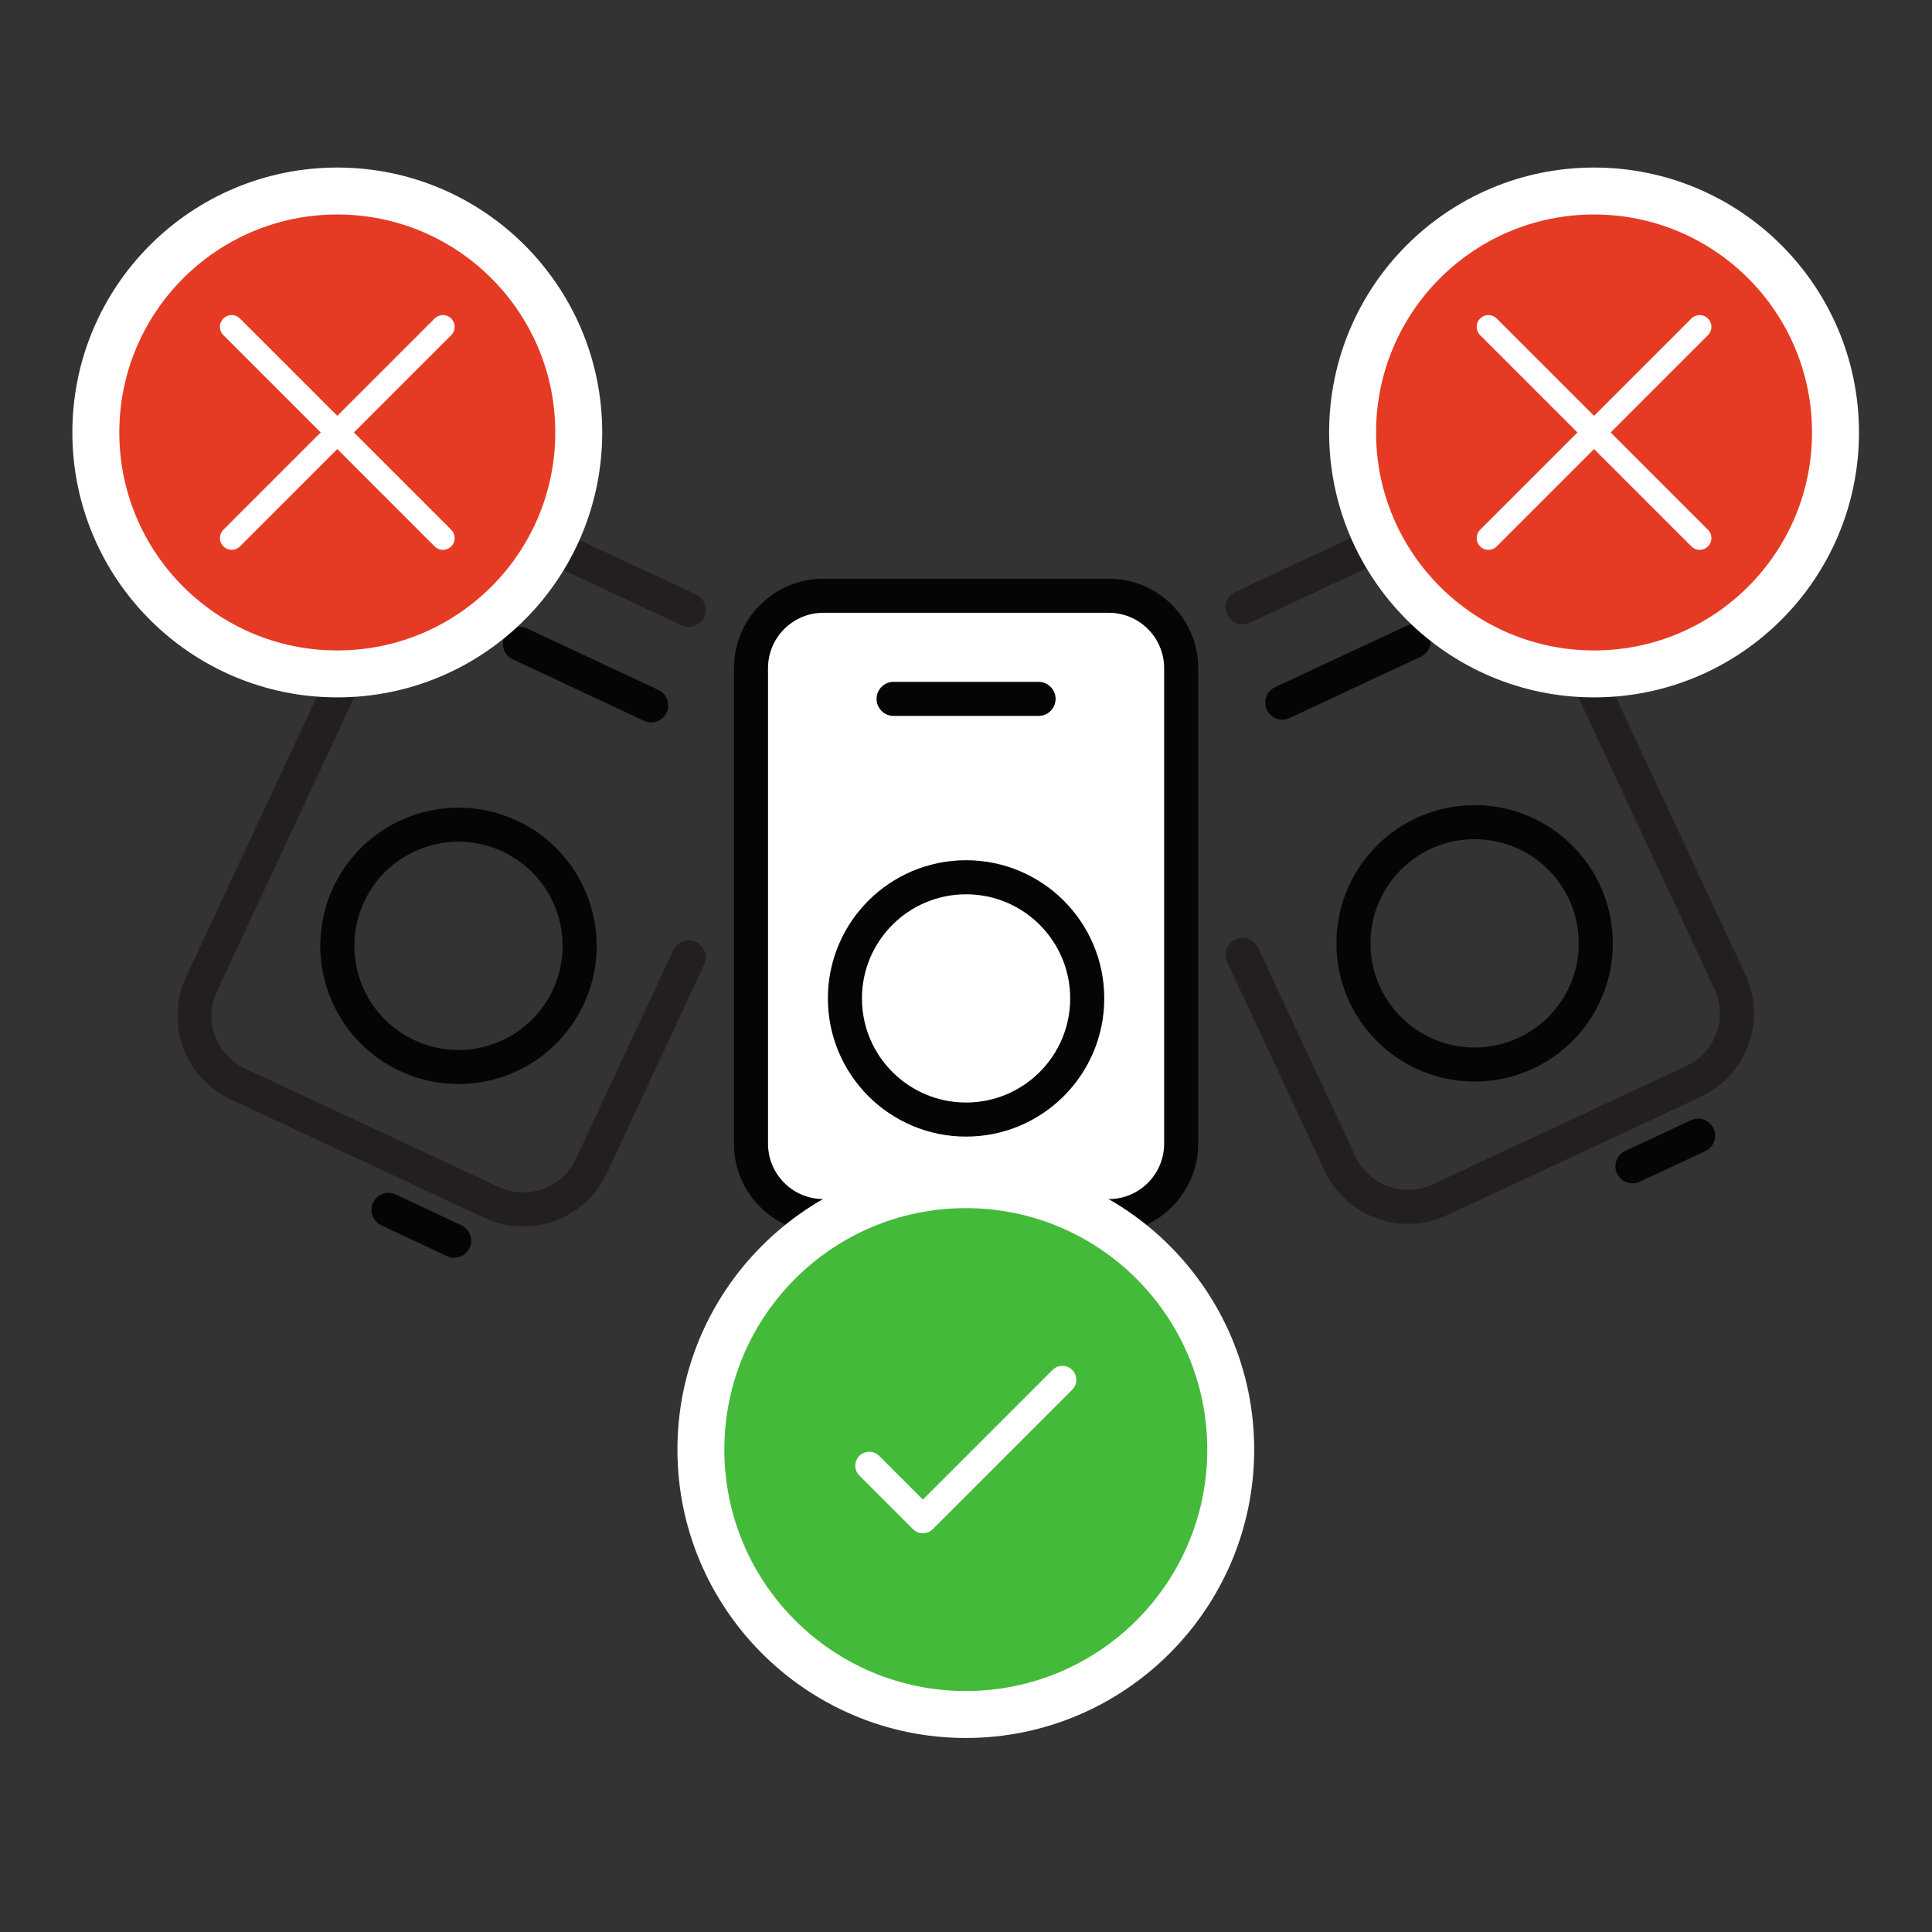
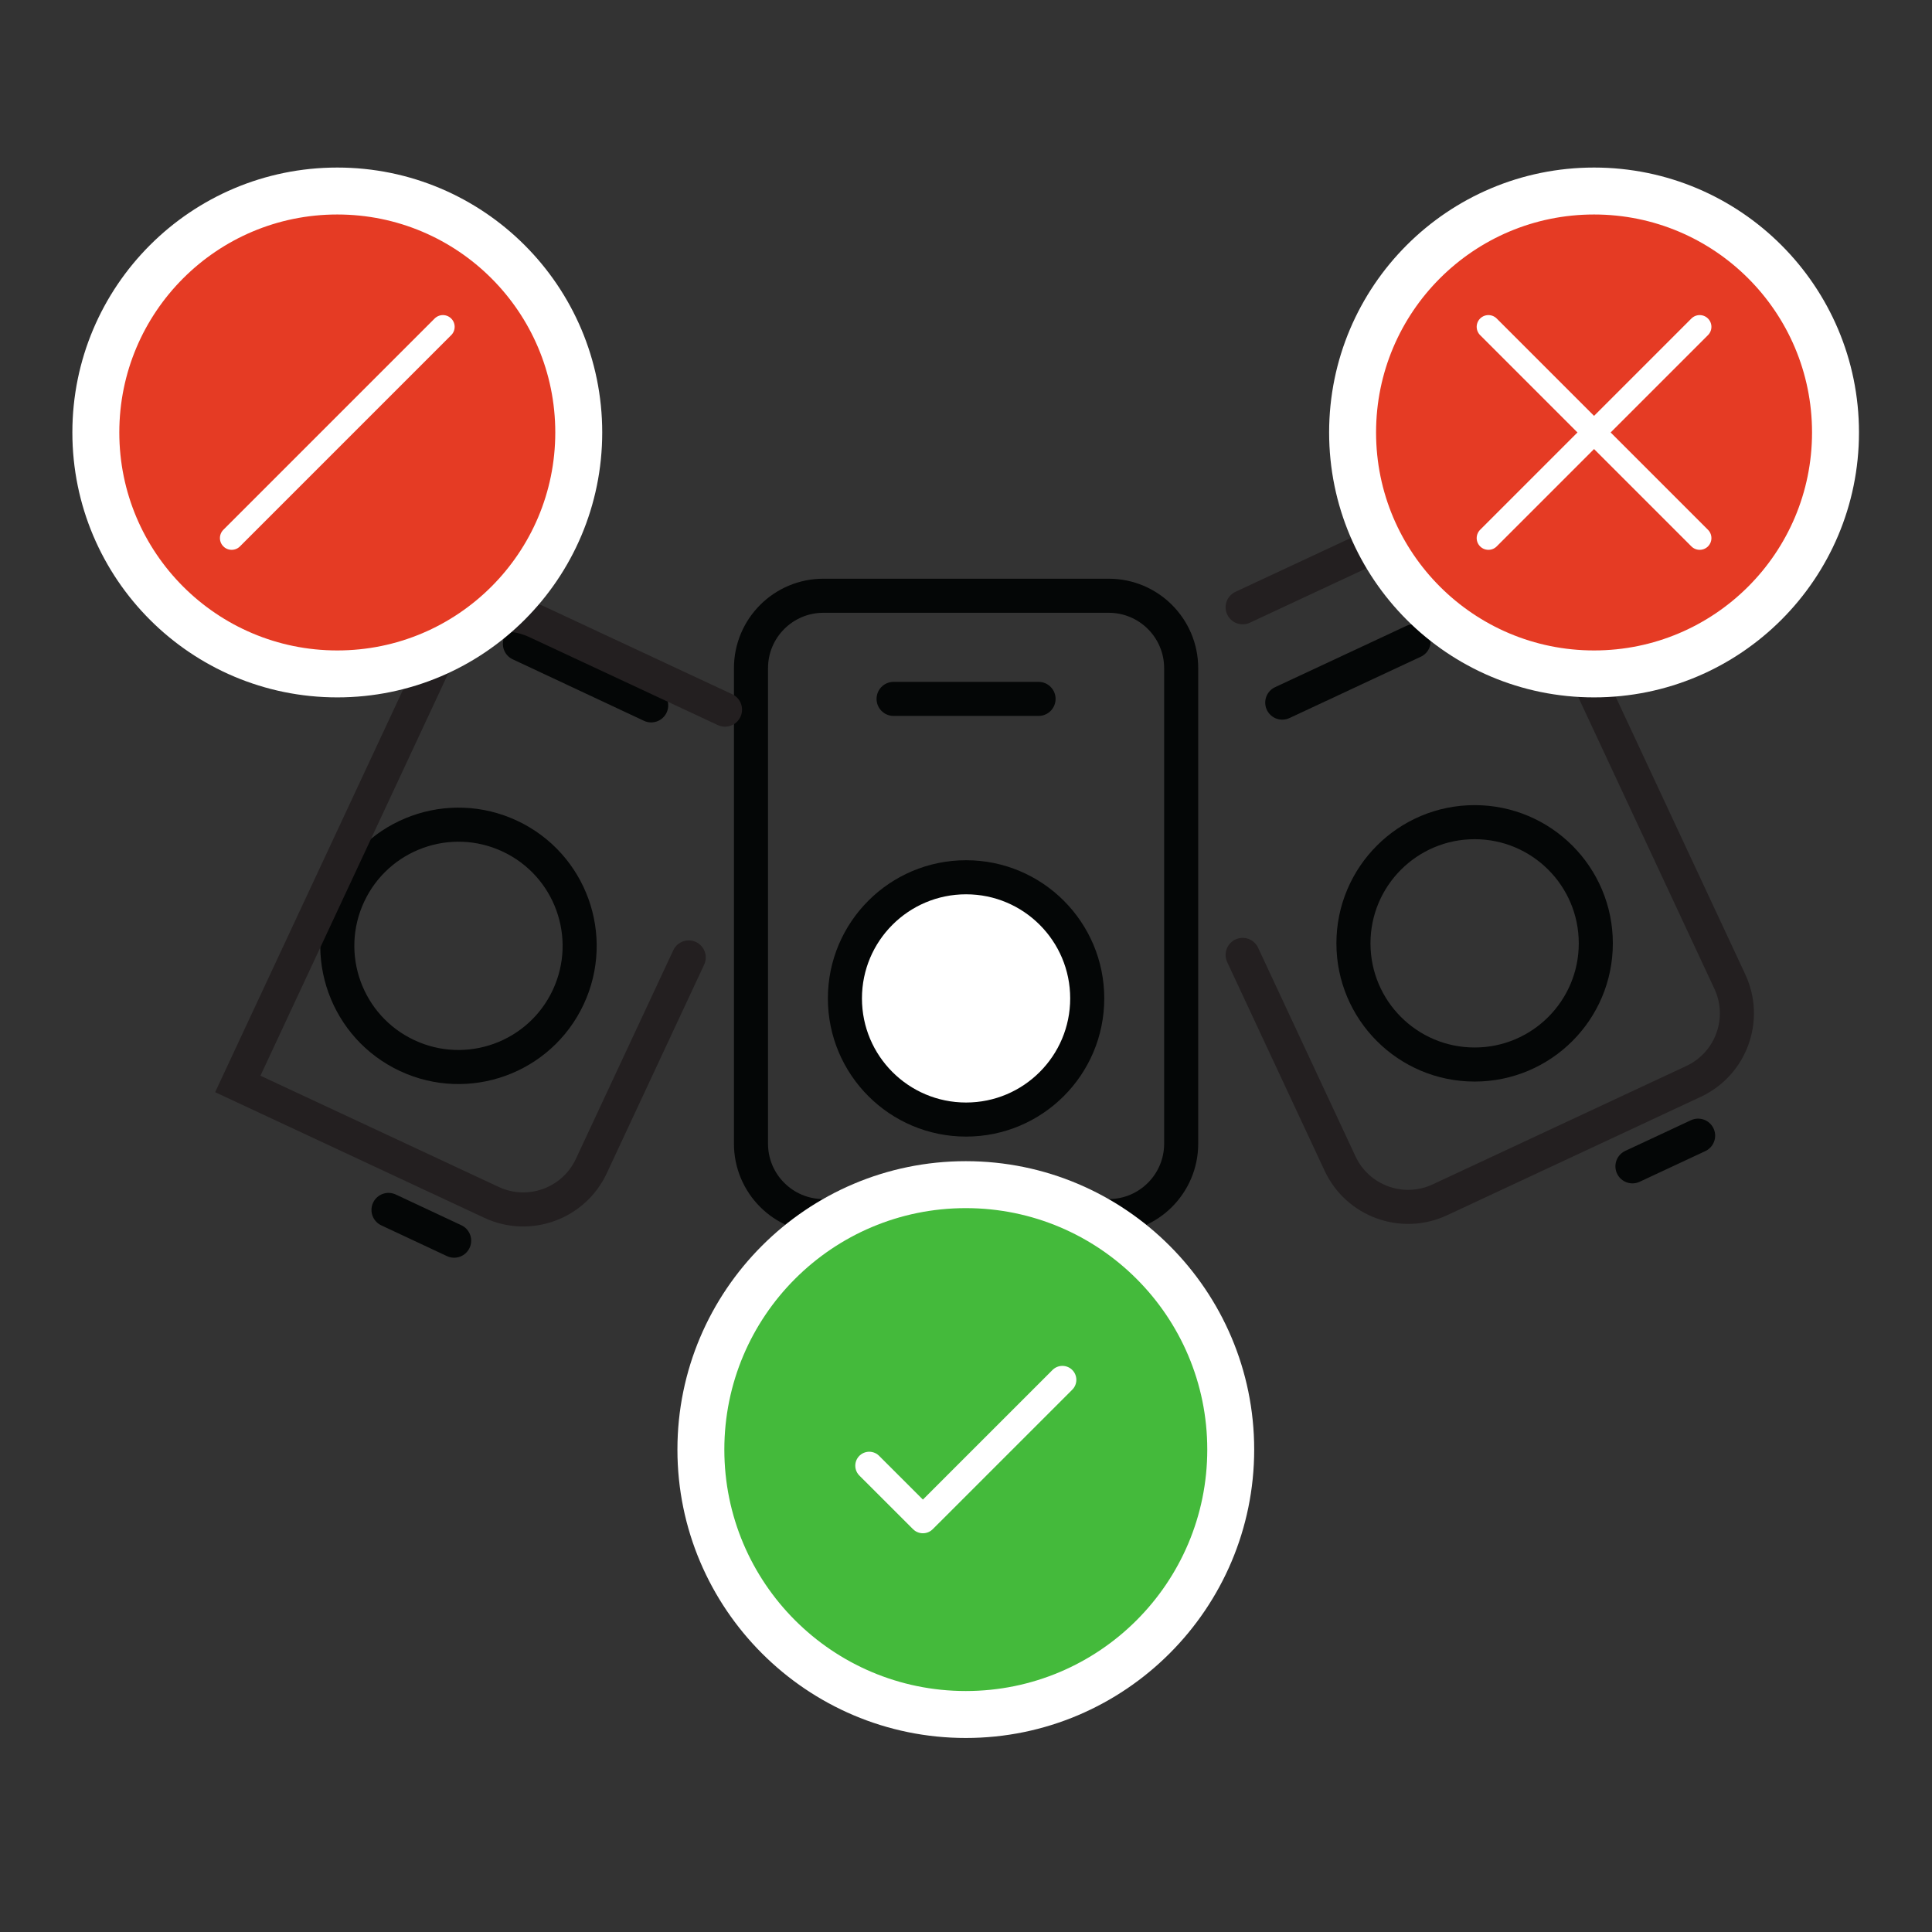
<svg xmlns="http://www.w3.org/2000/svg" xmlns:ns1="http://sodipodi.sourceforge.net/DTD/sodipodi-0.dtd" xmlns:ns2="http://www.inkscape.org/namespaces/inkscape" version="1.1" id="svg2" width="75.587" height="75.587" viewBox="0 0 75.587 75.587" ns1:docname="secured..eps">
  <rect x="0" y="0" width="75.587" height="75.587" fill="#333333" stroke="none" />
  <defs id="defs6" />
  <ns1:namedview id="namedview4" pagecolor="#ffffff" bordercolor="#666666" borderopacity="1.0" ns2:showpageshadow="2" ns2:pageopacity="0.0" ns2:pagecheckerboard="0" ns2:deskcolor="#d1d1d1" />
  <g id="g8" ns2:groupmode="layer" ns2:label="ink_ext_XXXXXX" transform="matrix(1.333,0,0,-1.333,0,75.587)">
    <g id="g10" transform="scale(0.1)">
      <path d="m 133.293,202.906 -19.266,9.024" style="fill:none;stroke:#040606;stroke-width:10;stroke-linecap:round;stroke-linejoin:miter;stroke-miterlimit:10;stroke-dasharray:none;stroke-opacity:1" id="path12" />
      <path d="m 102.363,304.523 c 8.332,17.782 29.504,25.446 47.285,17.114 17.786,-8.332 25.446,-29.5 17.118,-47.285 -8.332,-17.786 -29.504,-25.446 -47.289,-17.114 -17.782,8.332 -25.446,29.5 -17.114,47.285 z" style="fill:none;stroke:#040606;stroke-width:10;stroke-linecap:round;stroke-linejoin:miter;stroke-miterlimit:10;stroke-dasharray:none;stroke-opacity:1" id="path14" />
      <path d="m 191.121,360.016 -38.527,18.05" style="fill:none;stroke:#040606;stroke-width:10;stroke-linecap:round;stroke-linejoin:miter;stroke-miterlimit:10;stroke-dasharray:none;stroke-opacity:1" id="path16" />
      <path d="m 479.125,224.723 19.273,9 z" style="fill:none;stroke:#040606;stroke-width:10;stroke-linecap:round;stroke-linejoin:round;stroke-miterlimit:10;stroke-dasharray:none;stroke-opacity:1" id="path18" />
      <path d="m 376.344,360.824 38.551,18 z" style="fill:none;stroke:#040606;stroke-width:10;stroke-linecap:round;stroke-linejoin:round;stroke-miterlimit:10;stroke-dasharray:none;stroke-opacity:1" id="path20" />
      <path d="M 319.102,195.113 H 297.828" style="fill:#ffffff;fill-opacity:1;fill-rule:nonzero;stroke:none" id="path22" />
      <path d="M 319.102,195.113 H 297.828" style="fill:none;stroke:#040606;stroke-width:10;stroke-linecap:round;stroke-linejoin:miter;stroke-miterlimit:10;stroke-dasharray:none;stroke-opacity:1" id="path24" />
-       <path d="m 241.672,392.191 h 83.742 c 11.742,0 21.262,-9.519 21.262,-21.261 V 231.379 c 0,-11.742 -9.52,-21.262 -21.262,-21.262 h -83.742 c -11.742,0 -21.258,9.52 -21.258,21.262 V 370.93 c 0,11.742 9.516,21.261 21.258,21.261" style="fill:#ffffff;fill-opacity:1;fill-rule:nonzero;stroke:none" id="path26" />
      <path d="m 241.672,392.191 h 83.742 c 11.742,0 21.262,-9.519 21.262,-21.261 V 231.379 c 0,-11.742 -9.52,-21.262 -21.262,-21.262 h -83.742 c -11.742,0 -21.258,9.52 -21.258,21.262 V 370.93 c 0,11.742 9.516,21.261 21.258,21.261 z" style="fill:none;stroke:#040606;stroke-width:10;stroke-linecap:round;stroke-linejoin:miter;stroke-miterlimit:10;stroke-dasharray:none;stroke-opacity:1" id="path28" />
      <path d="m 247.984,274.012 c 0,19.636 15.922,35.554 35.559,35.554 19.641,0 35.559,-15.918 35.559,-35.554 0,-19.641 -15.918,-35.559 -35.559,-35.559 -19.637,0 -35.559,15.918 -35.559,35.559" style="fill:#ffffff;fill-opacity:1;fill-rule:nonzero;stroke:none" id="path30" />
      <path d="m 247.984,274.012 c 0,19.636 15.922,35.554 35.559,35.554 19.641,0 35.559,-15.918 35.559,-35.554 0,-19.641 -15.918,-35.559 -35.559,-35.559 -19.637,0 -35.559,15.918 -35.559,35.559 z" style="fill:none;stroke:#040606;stroke-width:10;stroke-linecap:round;stroke-linejoin:miter;stroke-miterlimit:10;stroke-dasharray:none;stroke-opacity:1" id="path32" />
      <path d="M 304.816,361.918 H 262.27" style="fill:#ffffff;fill-opacity:1;fill-rule:nonzero;stroke:none" id="path34" />
      <path d="M 304.816,361.918 H 262.27" style="fill:none;stroke:#040606;stroke-width:10;stroke-linecap:round;stroke-linejoin:miter;stroke-miterlimit:10;stroke-dasharray:none;stroke-opacity:1" id="path36" />
      <path d="m 364.715,286.781 28.59,-61.238 c 5.148,-11.027 18.265,-15.797 29.297,-10.648 l 74.461,34.761 c 11.031,5.153 15.796,18.27 10.648,29.297 L 449.34,403.988 c -5.149,11.032 -18.266,15.797 -29.297,10.649 l -55.328,-25.828" style="fill:none;stroke:#231f20;stroke-width:10;stroke-linecap:round;stroke-linejoin:miter;stroke-miterlimit:10;stroke-dasharray:none;stroke-opacity:1" id="path38" />
      <path d="m 468.371,290.172 c 0,-19.645 -15.922,-35.567 -35.566,-35.567 -19.645,0 -35.567,15.922 -35.567,35.567 0,19.641 15.922,35.566 35.567,35.566 19.644,0 35.566,-15.925 35.566,-35.566 z" style="fill:none;stroke:#040606;stroke-width:10;stroke-linecap:round;stroke-linejoin:miter;stroke-miterlimit:10;stroke-dasharray:none;stroke-opacity:1" id="path40" />
-       <path d="m 202.141,286.031 -28.59,-61.234 c -5.149,-11.031 -18.266,-15.801 -29.297,-10.652 l -74.461,34.761 c -11.031,5.153 -15.797,18.27 -10.649,29.297 l 58.371,125.035 c 5.148,11.032 18.265,15.801 29.297,10.649 l 55.328,-25.828" style="fill:none;stroke:#231f20;stroke-width:10;stroke-linecap:round;stroke-linejoin:miter;stroke-miterlimit:10;stroke-dasharray:none;stroke-opacity:1" id="path42" />
+       <path d="m 202.141,286.031 -28.59,-61.234 c -5.149,-11.031 -18.266,-15.801 -29.297,-10.652 l -74.461,34.761 l 58.371,125.035 c 5.148,11.032 18.265,15.801 29.297,10.649 l 55.328,-25.828" style="fill:none;stroke:#231f20;stroke-width:10;stroke-linecap:round;stroke-linejoin:miter;stroke-miterlimit:10;stroke-dasharray:none;stroke-opacity:1" id="path42" />
      <path d="m 396.988,440.117 c 0,39.137 31.731,70.863 70.867,70.863 v 0 c 39.137,0 70.868,-31.726 70.868,-70.863 v 0 c 0,-39.14 -31.731,-70.867 -70.868,-70.867 v 0 c -39.136,0 -70.867,31.727 -70.867,70.867" style="fill:#e53b24;fill-opacity:1;fill-rule:nonzero;stroke:none" id="path44" />
      <path d="m 396.988,440.117 c 0,39.137 31.731,70.863 70.867,70.863 v 0 c 39.137,0 70.868,-31.726 70.868,-70.863 v 0 c 0,-39.14 -31.731,-70.867 -70.868,-70.867 v 0 c -39.136,0 -70.867,31.727 -70.867,70.867" style="fill:none;stroke:#ffffff;stroke-width:13.778;stroke-linecap:butt;stroke-linejoin:miter;stroke-miterlimit:4;stroke-dasharray:none;stroke-opacity:1" id="path46" />
      <path d="M 498.859,471.121 436.852,409.113" style="fill:none;stroke:#ffffff;stroke-width:6.889;stroke-linecap:round;stroke-linejoin:round;stroke-miterlimit:10;stroke-dasharray:none;stroke-opacity:1" id="path48" />
      <path d="m 436.852,471.121 62.007,-62.008" style="fill:none;stroke:#ffffff;stroke-width:6.889;stroke-linecap:round;stroke-linejoin:round;stroke-miterlimit:10;stroke-dasharray:none;stroke-opacity:1" id="path50" />
      <path d="m 28.129,440.117 c 0,39.137 31.73,70.863 70.867,70.863 v 0 c 39.141,0 70.867,-31.726 70.867,-70.863 v 0 c 0,-39.14 -31.726,-70.867 -70.867,-70.867 v 0 c -39.137,0 -70.867,31.727 -70.867,70.867" style="fill:#e53b24;fill-opacity:1;fill-rule:nonzero;stroke:none" id="path52" />
      <path d="m 28.129,440.117 c 0,39.137 31.73,70.863 70.867,70.863 v 0 c 39.141,0 70.867,-31.726 70.867,-70.863 v 0 c 0,-39.14 -31.726,-70.867 -70.867,-70.867 v 0 c -39.137,0 -70.867,31.727 -70.867,70.867" style="fill:none;stroke:#ffffff;stroke-width:13.778;stroke-linecap:butt;stroke-linejoin:miter;stroke-miterlimit:4;stroke-dasharray:none;stroke-opacity:1" id="path54" />
      <path d="M 130,471.121 67.992,409.113" style="fill:none;stroke:#ffffff;stroke-width:6.889;stroke-linecap:round;stroke-linejoin:round;stroke-miterlimit:10;stroke-dasharray:none;stroke-opacity:1" id="path56" />
-       <path d="M 67.992,471.121 130,409.113" style="fill:none;stroke:#ffffff;stroke-width:6.889;stroke-linecap:round;stroke-linejoin:round;stroke-miterlimit:10;stroke-dasharray:none;stroke-opacity:1" id="path58" />
      <path d="m 283.469,63.836 c -42.883,0 -77.762,34.879 -77.762,77.75 0,42.879 34.879,77.762 77.762,77.762 42.867,0 77.75,-34.883 77.75,-77.762 0,-42.871 -34.883,-77.75 -77.75,-77.75" style="fill:#44ba3b;fill-opacity:1;fill-rule:nonzero;stroke:none" id="path60" />
      <path d="m 311.813,162.063 -40.942,-40.938 -15.75,15.738" style="fill:none;stroke:#ffffff;stroke-width:8.19;stroke-linecap:round;stroke-linejoin:round;stroke-miterlimit:10;stroke-dasharray:none;stroke-opacity:1" id="path62" />
      <path d="m 283.465,226.238 c -46.668,0 -84.641,-37.972 -84.641,-84.64 0,-46.68 37.973,-84.653 84.641,-84.653 46.672,0 84.64,37.973 84.64,84.653 0,46.668 -37.968,84.64 -84.64,84.64 m 0,-13.781 c 39.14,0 70.871,-31.73 70.871,-70.859 0,-39.141 -31.731,-70.871 -70.871,-70.871 -39.141,0 -70.871,31.73 -70.871,70.871 0,39.129 31.73,70.859 70.871,70.859" style="fill:#ffffff;fill-opacity:1;fill-rule:nonzero;stroke:none" id="path64" />
    </g>
  </g>
</svg>